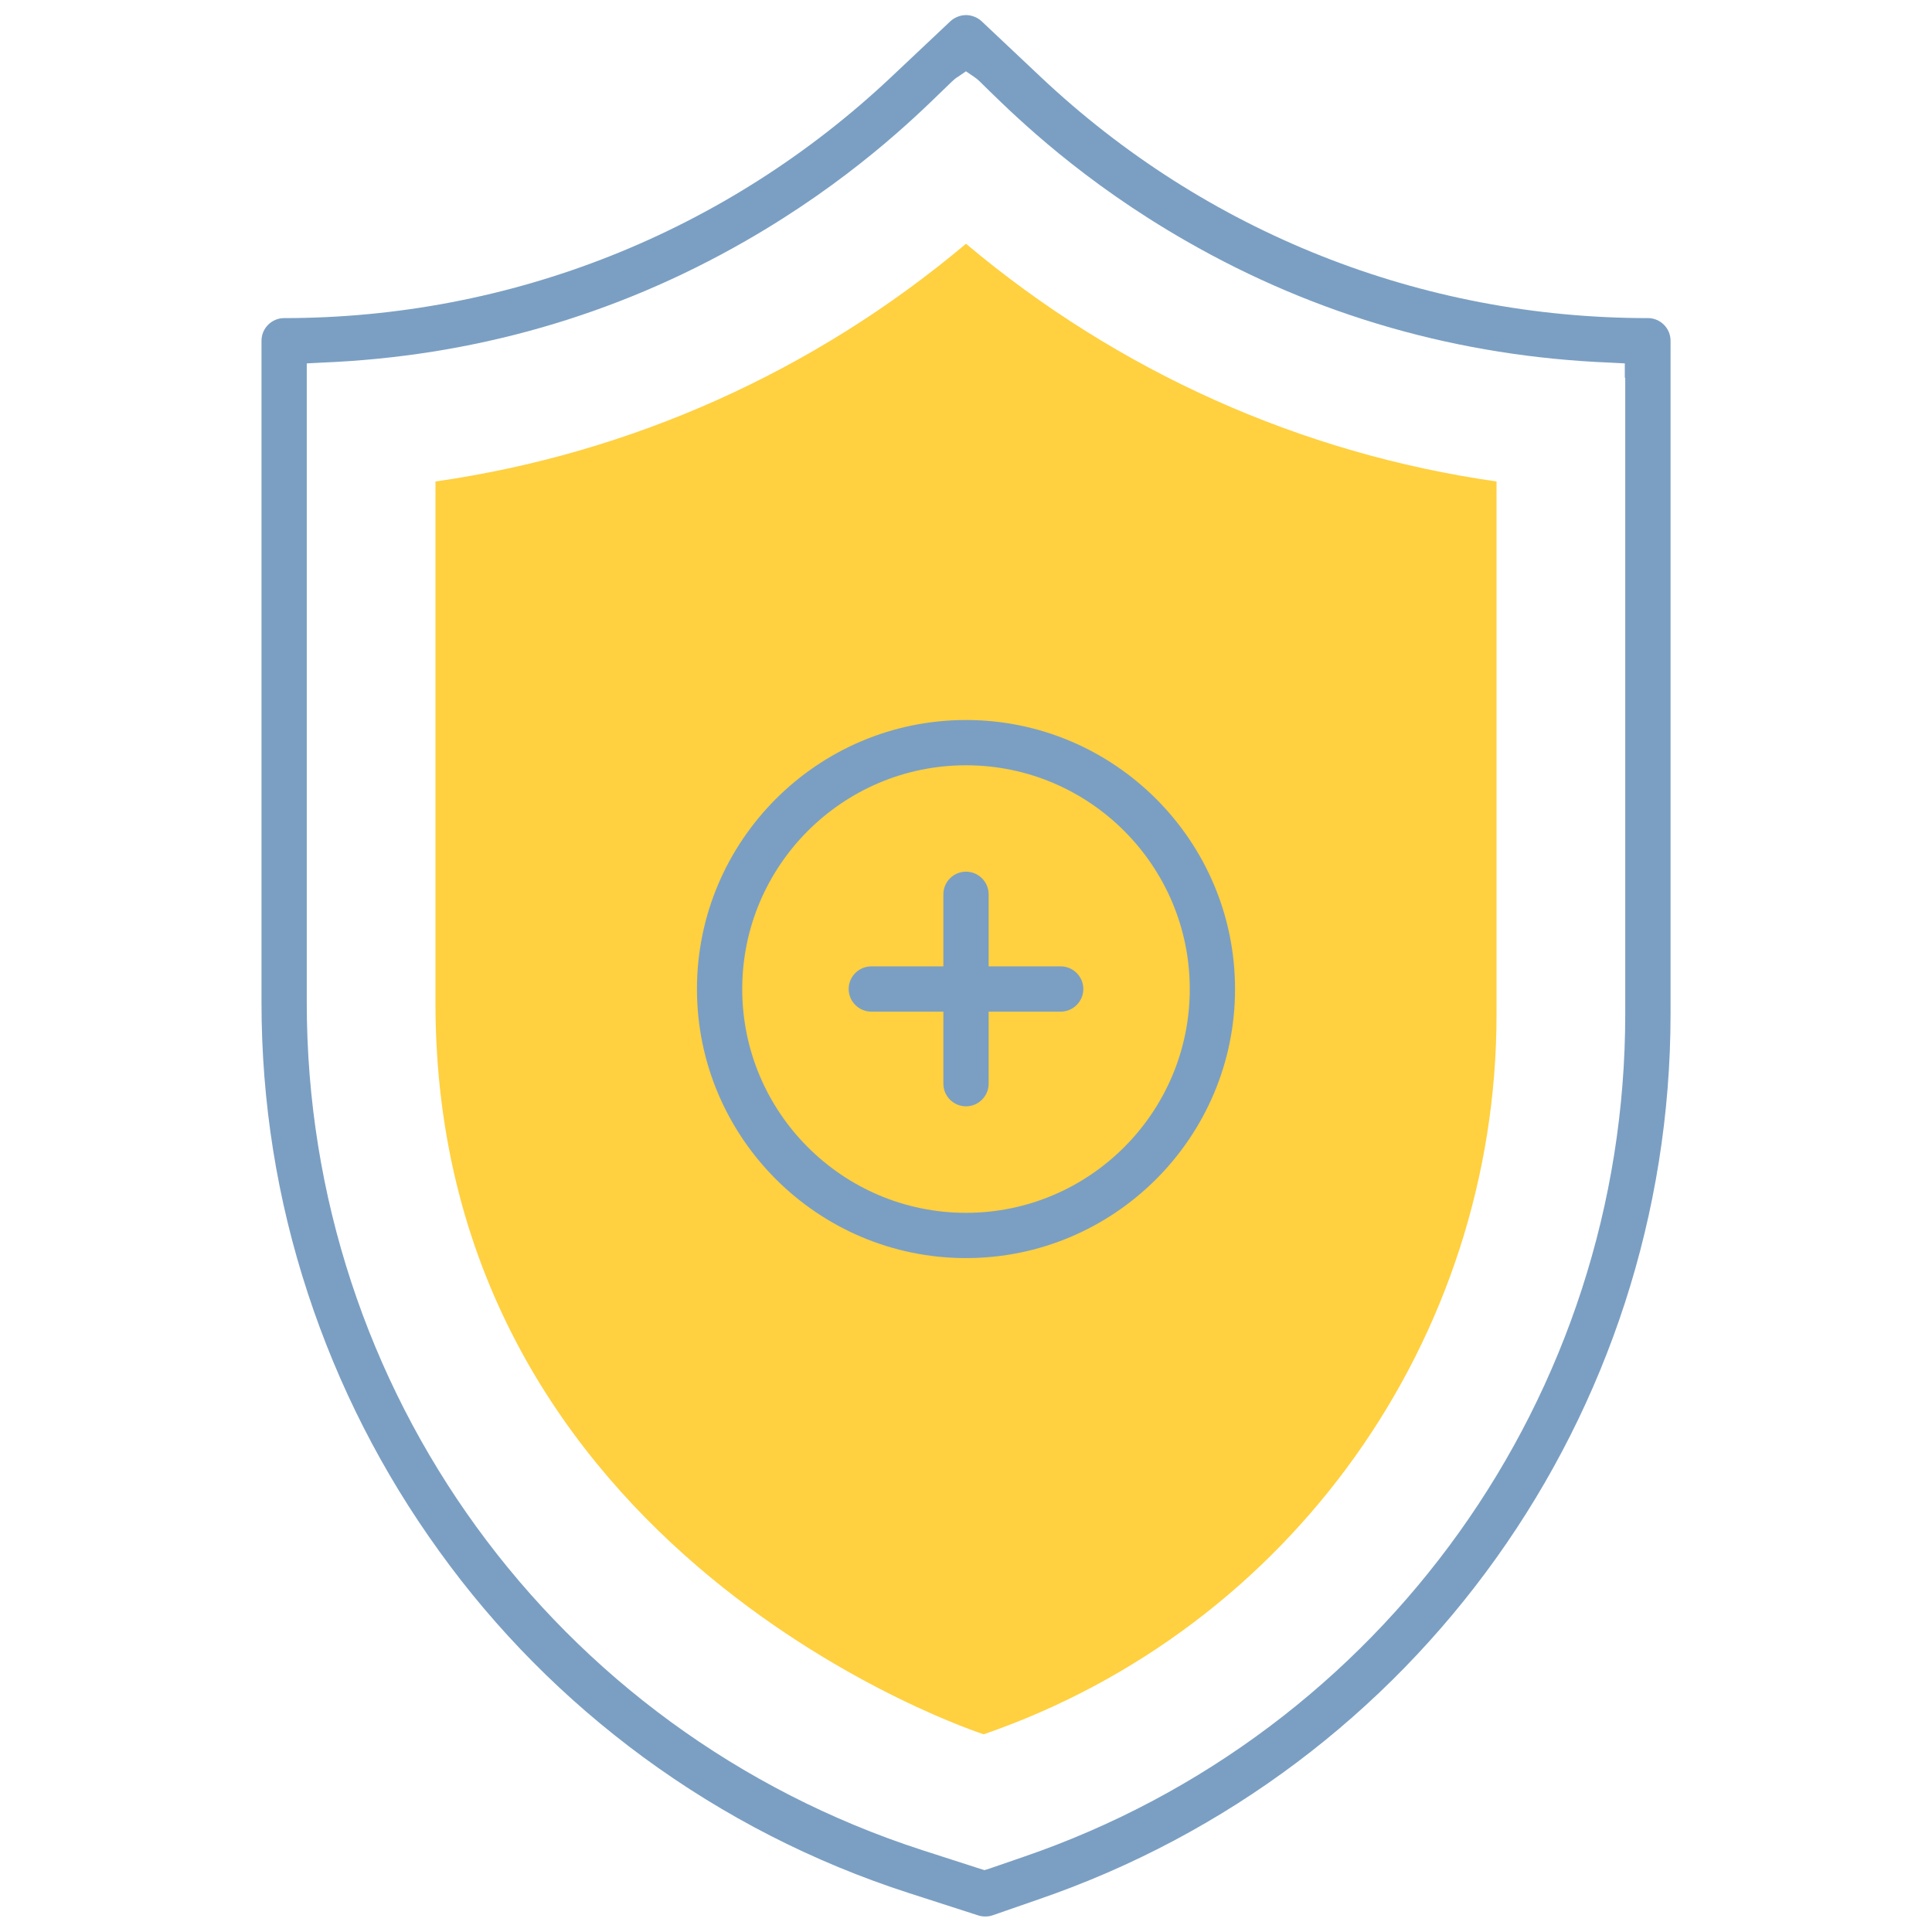
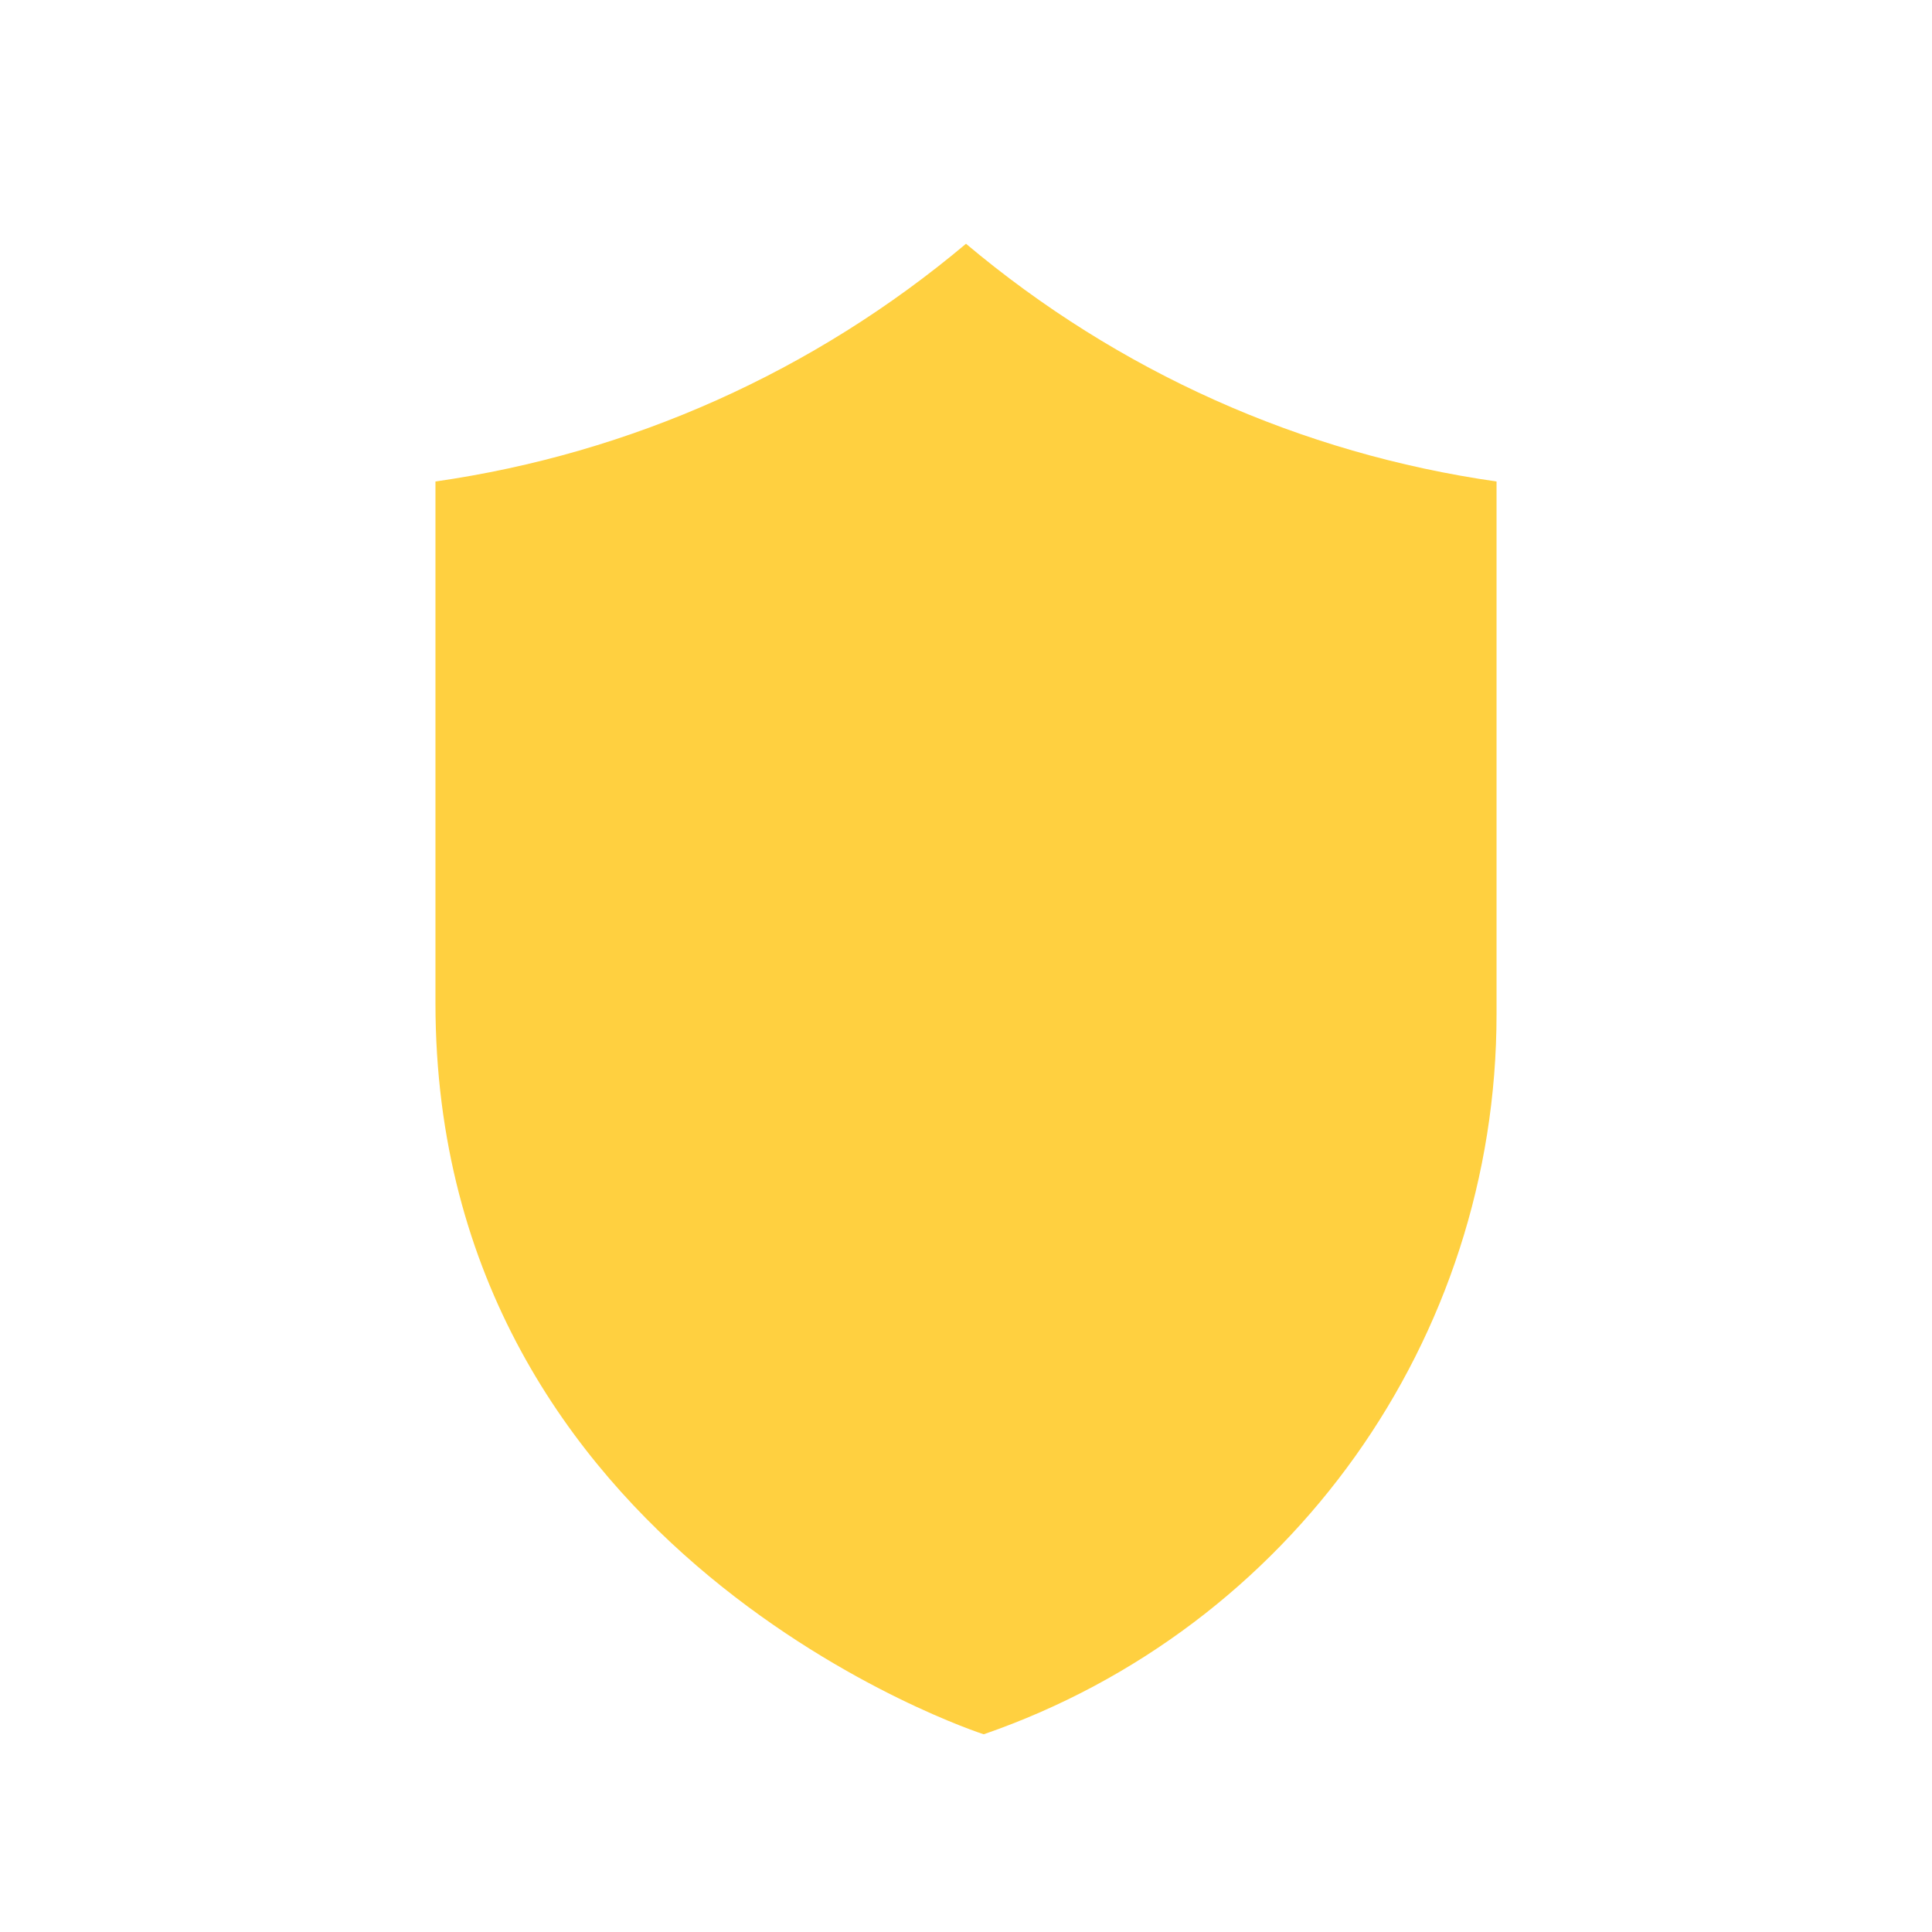
<svg xmlns="http://www.w3.org/2000/svg" fill="none" height="74" viewBox="0 0 74 74" width="74">
  <path d="m16.679 38.416v-19.974c7.472-1.069 14.496-4.206 20.321-9.105 5.825 4.9 12.834 8.036 20.321 9.105v20.408c0 12.444-7.891 23.515-19.642 27.577-.015 0-21-6.779-21-28.01z" fill="#ffd040" />
  <g fill="#7b9fc3">
-     <path d="m36.133 34.254v2.182.578h-.578-2.182c-.477 0-.867.39-.867.867 0 .477.39.867.867.867h2.182.578v.578 2.182c0 .477.39.867.867.867.477 0 .867-.39.867-.867v-2.182-.578h.578 2.182c.477 0 .867-.39.867-.867 0-.477-.39-.867-.867-.867h-2.182-.578v-.578-2.182c0-.477-.39-.867-.867-.867-.477 0-.867.39-.867.867z" />
-     <path d="m26.695 37.883c0 5.68 4.625 10.305 10.305 10.305s10.305-4.625 10.305-10.305-4.625-10.305-10.305-10.305-10.305 4.625-10.305 10.305zm18.876 0c0 4.726-3.845 8.571-8.571 8.571s-8.571-3.845-8.571-8.571 3.845-8.571 8.571-8.571 8.571 3.845 8.571 8.571z" />
-     <path d="m63.117 12.184c-8.686 0-16.939-3.281-23.255-9.236l-2.269-2.139c-.159-.145-.376-.231-.593-.231s-.434.087-.593.231l-2.269 2.139c-6.316 5.955-14.583 9.236-23.255 9.236-.477 0-.867.39-.867.867v25.351c0 3.801.593 7.545 1.778 11.143 1.156 3.527 2.847 6.851 5.03 9.871 2.183 3.035 4.813 5.68 7.819 7.891 3.093 2.269 6.504 4.018 10.175 5.203l2.645.853c.087.029.173.043.275.043s.188-.014.275-.043l1.749-.607c14.496-4.972 24.224-18.601 24.224-33.922v-25.784c0-.477-.39-.867-.867-.867zm-.867 2.284v24.382c0 14.583-9.264 27.548-23.053 32.274l-1.301.448-.188.058-.188-.058-2.197-.708c-14.092-4.567-23.573-17.618-23.573-32.447v-23.949-.549l.549-.029c5.796-.231 11.259-1.792 16.245-4.654 3.989-2.284 6.489-4.726 7.559-5.767.318-.304.448-.448.578-.52l.318-.217.318.217c.116.072.26.217.564.52 1.07 1.041 3.57 3.483 7.559 5.767 4.986 2.862 10.45 4.423 16.245 4.654l.549.029v.549z" />
-   </g>
+     </g>
</svg>